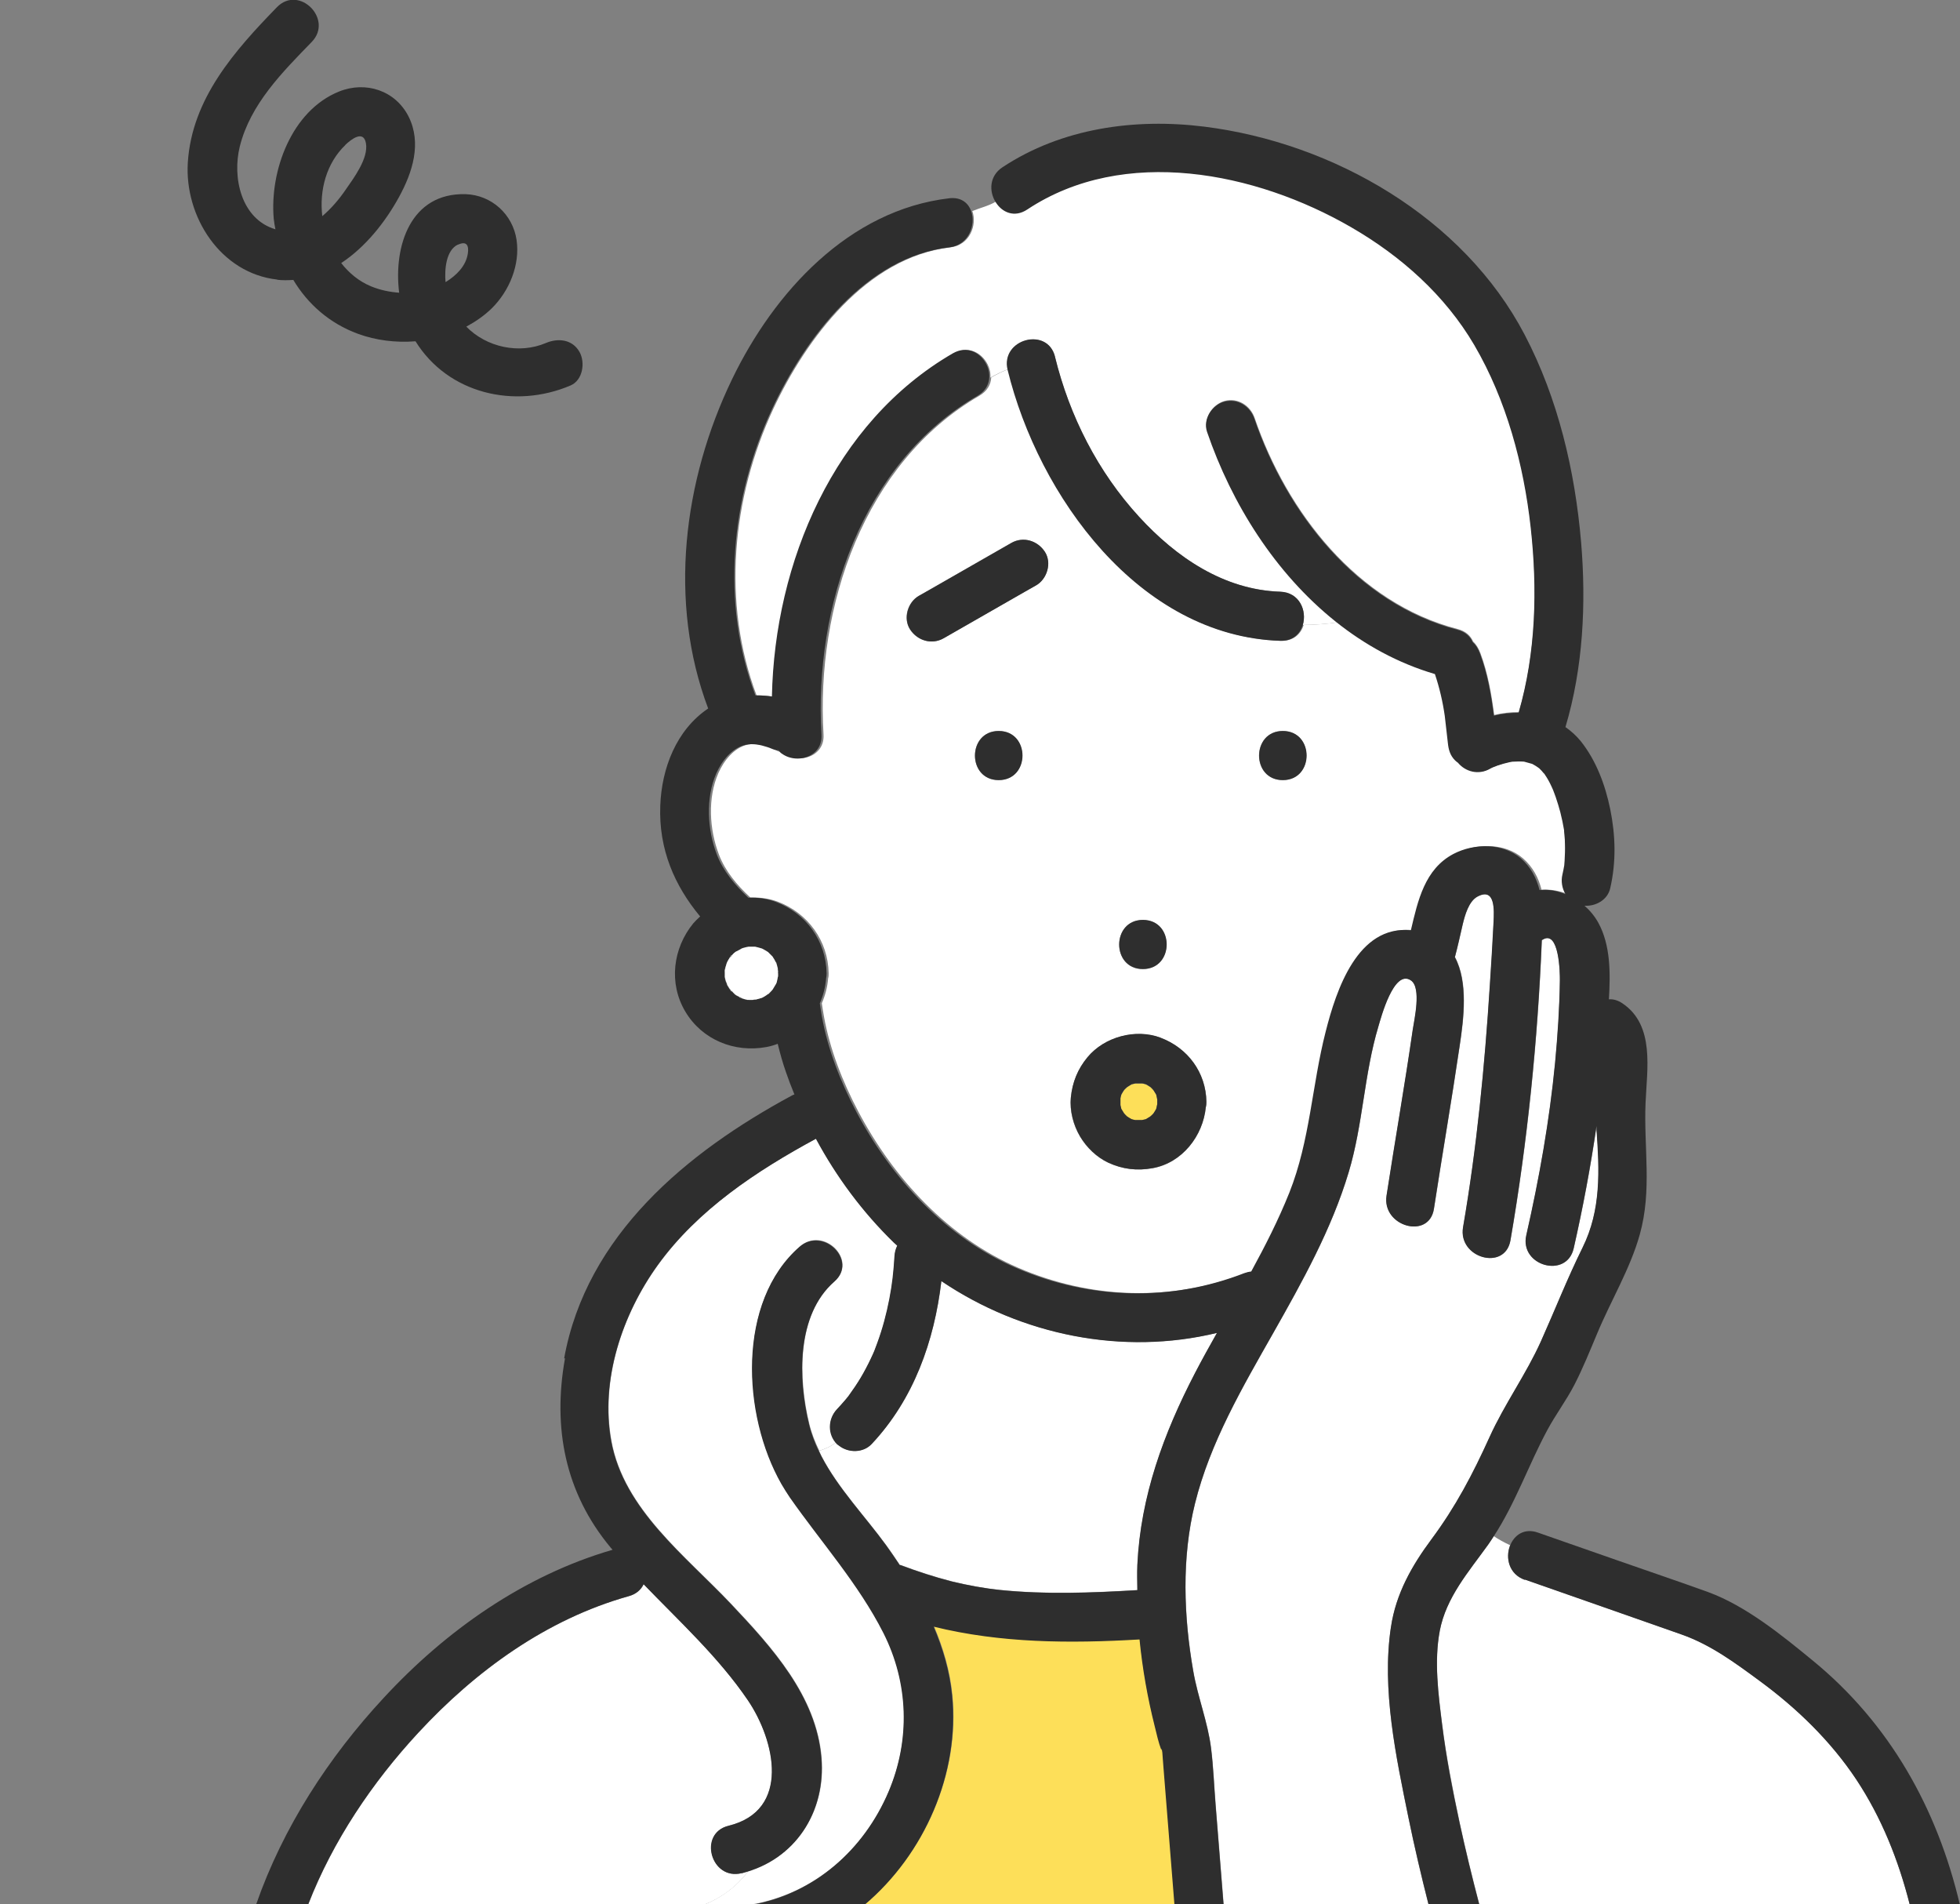
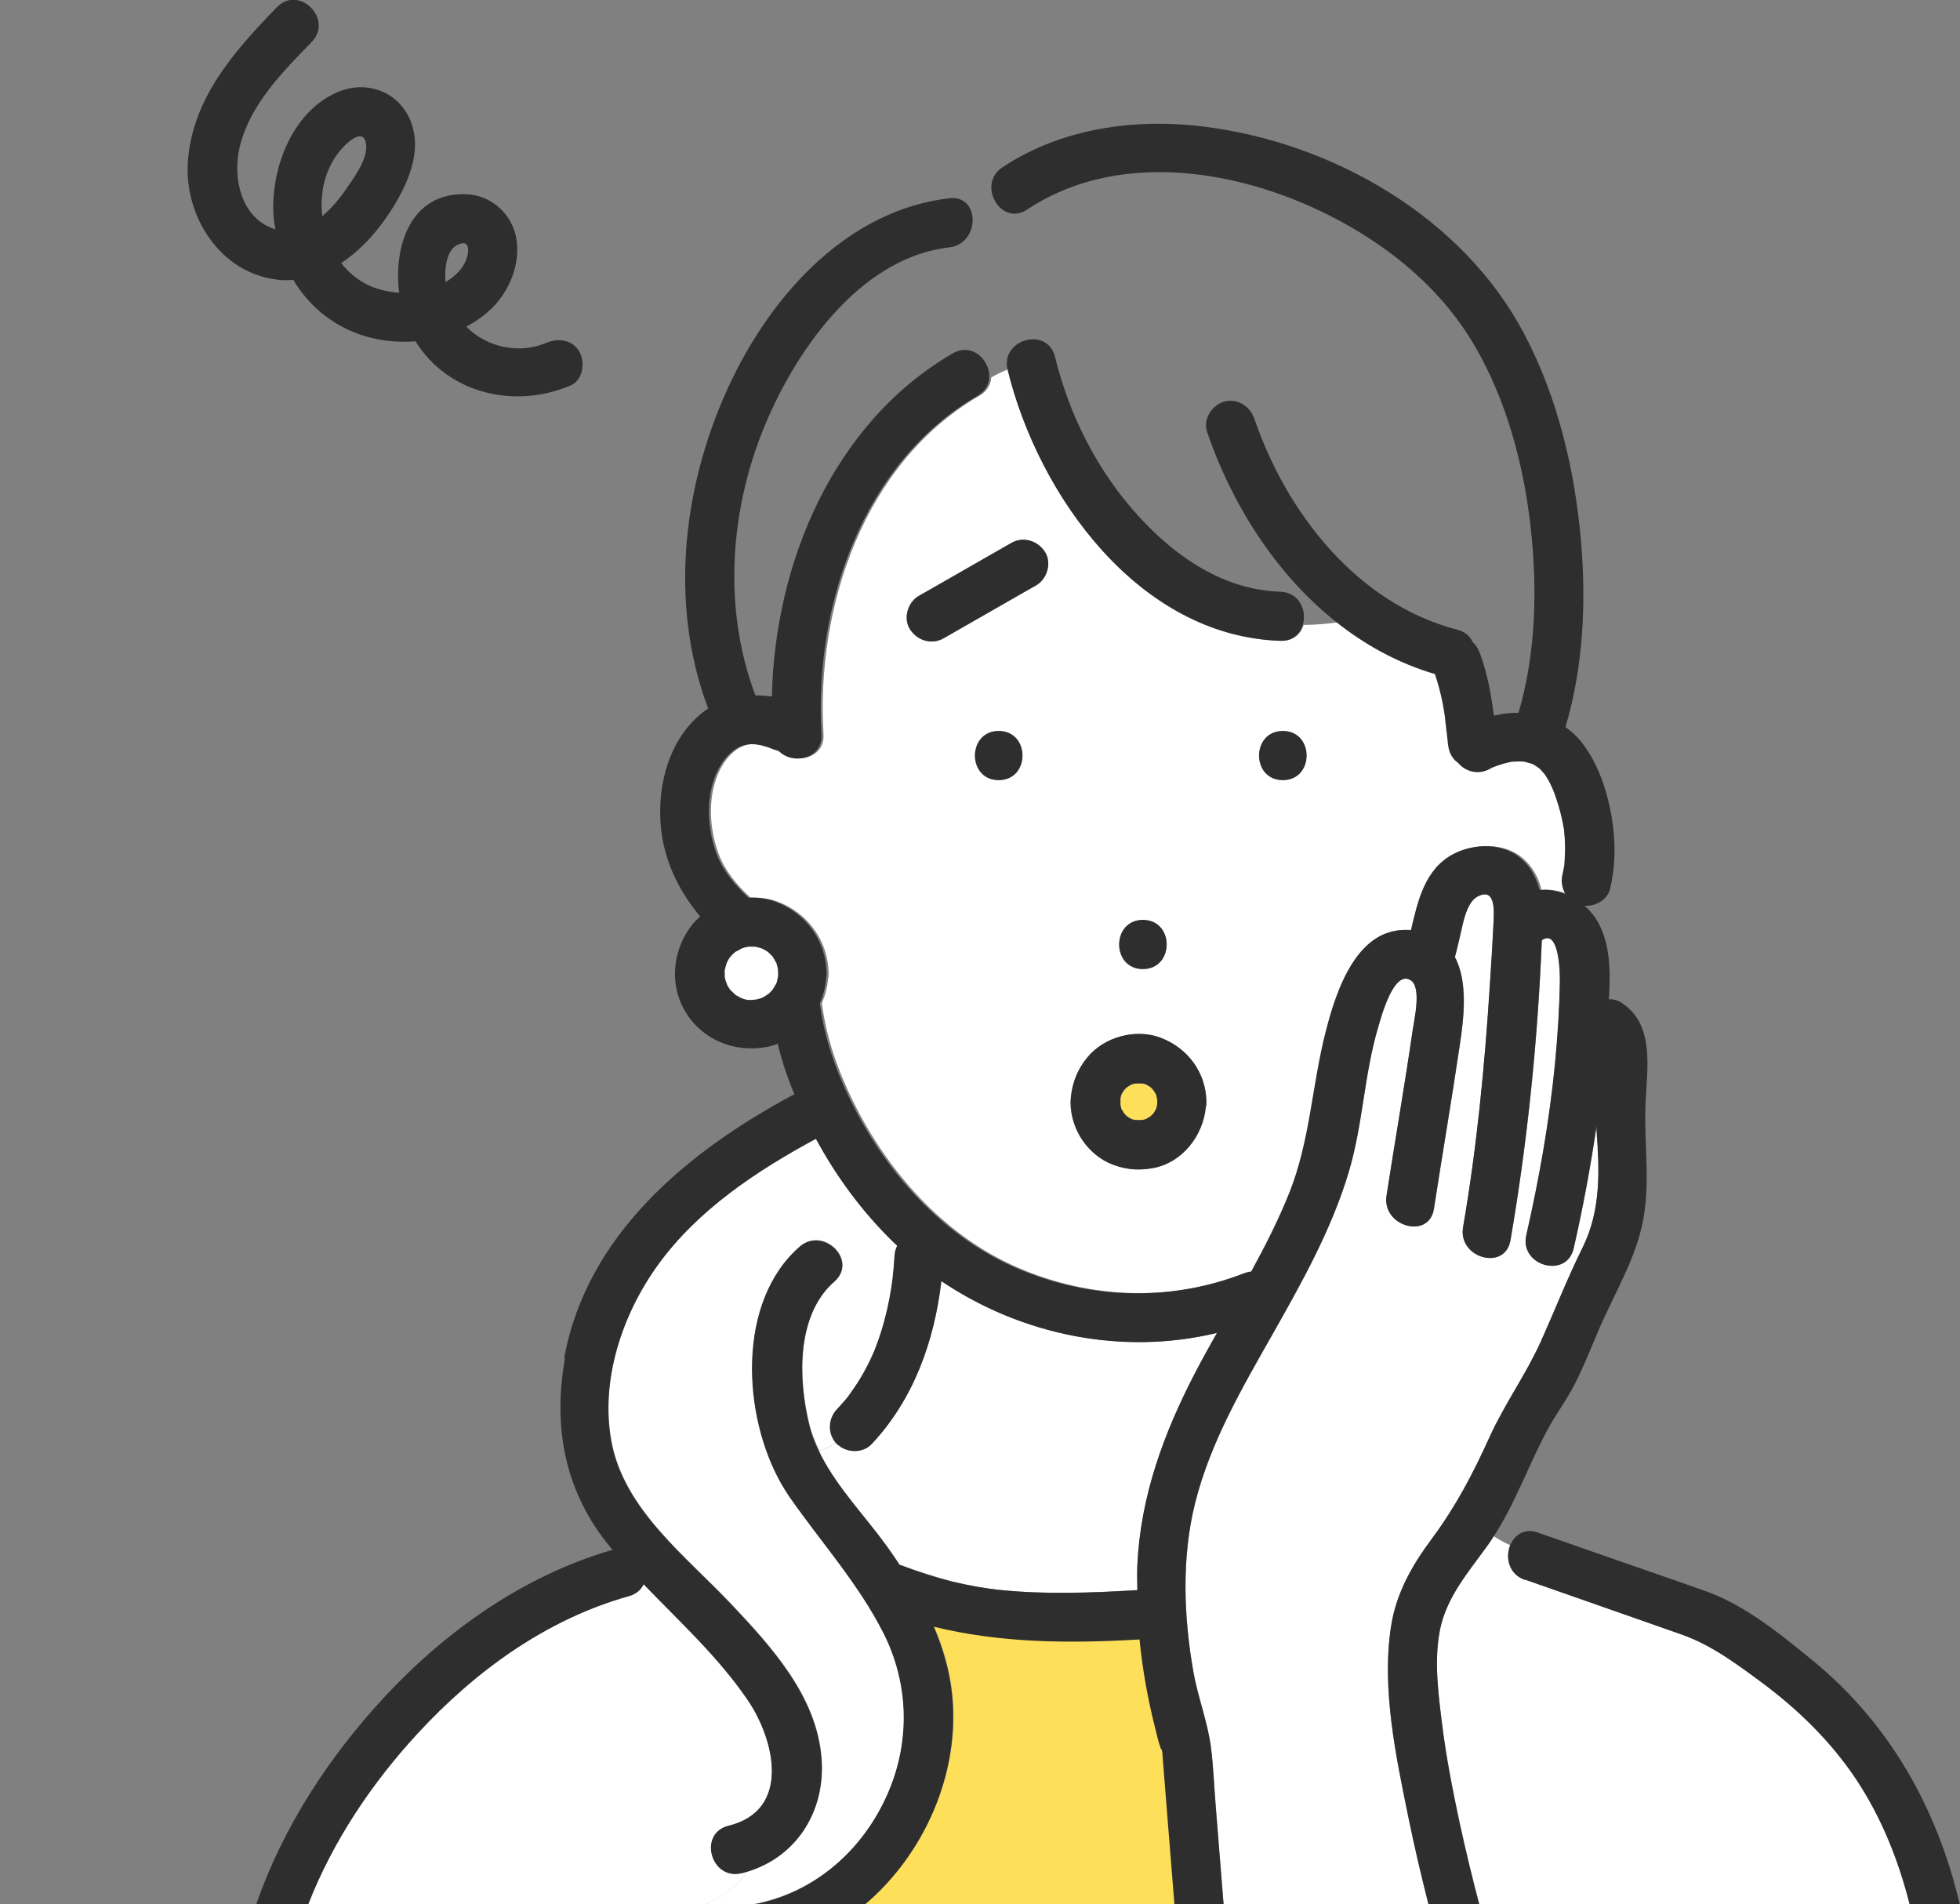
<svg xmlns="http://www.w3.org/2000/svg" id="_レイヤー_1" width="115" height="111.71" viewBox="0 0 115 111.71">
  <rect x="0" y="0" width="115" height="111.71" fill="#808080" stroke="none" />
  <defs>
    <style>.cls-1{fill:#fff;}.cls-2{fill:#fddf59;}.cls-3{fill:#2e2e2e;}</style>
  </defs>
  <path class="cls-2" d="M87.53,45.01s.06-.02,.08-.03c.01,0,.02-.01,.04-.02-.04,.02-.08,.03-.12,.05Z" />
-   <path class="cls-2" d="M68.22,102.77c-.01-.24-.08-.28-.06-.15,.02,.06,.03,.12,.06,.18,0,0,0-.02,0-.03Z" />
  <path class="cls-2" d="M68.24,102.87s-.01-.05-.02-.07c0,0,0,0,0,0,0,.03,.01,.04,.02,.07Z" />
  <path class="cls-2" d="M90.38,45.07s-.05-.03-.08-.05c0,0,.02,.01,.02,.02,.02,0,.03,.02,.05,.03Z" />
  <path class="cls-2" d="M67.85,64.27s0-.03-.01-.05c0,0,0,0,0,0-.05-.09-.1-.17-.16-.26-.03-.03-.06-.06-.08-.09-.03-.03-.06-.06-.09-.09-.09-.05-.17-.11-.26-.16-.02,0-.04-.01-.06-.02-.06-.02-.11-.02-.17-.04-.13,0-.27,0-.4,0-.06,.01-.11,.02-.17,.04,0,0-.03,0-.05,.01,0,0,0,0,0,0-.09,.05-.17,.1-.26,.16-.03,.03-.06,.06-.09,.08-.03,.03-.06,.06-.09,.09-.05,.09-.11,.17-.16,.26,0,.02-.01,.04-.02,.06-.02,.06-.02,.11-.04,.17,0,.13,0,.27,0,.4,.01,.06,.02,.11,.04,.17,0,0,0,.03,.01,.05,0,0,0,0,0,0,.05,.09,.1,.17,.16,.26,.03,.03,.06,.06,.08,.09,.03,.03,.06,.06,.09,.09,.09,.05,.17,.11,.26,.16,.02,0,.04,.01,.06,.02,.06,.02,.11,.02,.17,.04,.13,0,.27,0,.4,0,.06-.01,.11-.02,.17-.04,0,0,.03,0,.05-.01,0,0,0,0,0,0,.09-.05,.17-.1,.26-.16,.03-.03,.06-.06,.09-.08,.03-.03,.06-.06,.09-.09,.05-.09,.11-.17,.16-.26,0-.02,.01-.04,.02-.06,.02-.08,.04-.16,.05-.24,0-.04,0-.09,0-.13,0-.04,0-.09,0-.13-.02-.08-.03-.16-.05-.24Z" />
  <path class="cls-2" d="M90.29,45.01s-.05-.04-.06-.04c.03,.02,.05,.04,.08,.06,0,0-.01,0-.02-.01Z" />
  <path class="cls-1" d="M43.91,109.75c-.12,.04-.24,.09-.36,.13,0,0-.02,0-.03,0-1.8,.44-2.56-2.33-.77-2.78,3.68-.9,2.73-5.01,1.14-7.36-1.72-2.53-4-4.61-6.12-6.81-.15,.32-.44,.58-.87,.7-4.82,1.35-8.98,4.37-12.35,8.01-2.71,2.92-5.01,6.34-6.46,10.07h23.27c.98-.4,1.85-1.02,2.56-1.97Z" />
  <path class="cls-1" d="M51.85,95.77c-1.45-2.89-3.64-5.32-5.49-7.95-.17-.25-.34-.51-.49-.78-2.32-4.06-2.62-10.71,1.06-13.92,1.39-1.22,3.43,.81,2.04,2.04-2.25,1.96-2.13,5.72-1.48,8.38,.13,.54,.34,1.06,.58,1.56,.37-.12,.72-.26,.97-.5-.47-.57-.43-1.4,.08-1.94,.15-.16,.3-.33,.45-.5,.06-.08,.13-.15,.19-.23,.08-.1-.04,.06,.09-.12,.23-.32,.45-.65,.66-.99,.22-.37,.42-.74,.6-1.13,.2-.43,.22-.48,.38-.92,.31-.84,.54-1.71,.71-2.59,.18-.9,.24-1.54,.3-2.5,.01-.22,.07-.43,.16-.62-.06-.06-.13-.11-.19-.17-1.84-1.78-3.37-3.85-4.58-6.1-3.48,1.88-6.93,4.16-9.28,7.41-2.09,2.89-3.39,6.74-2.73,10.33,.73,4.01,4.37,6.74,7.02,9.55,2.39,2.53,5.02,5.41,5.31,9.04,.25,3.04-1.4,5.72-4.29,6.62-.71,.94-1.58,1.56-2.56,1.97h2.76c3.67-.64,6.58-3.21,8.03-6.63,1.29-3.03,1.18-6.38-.3-9.32Z" />
  <path class="cls-1" d="M55.24,75.14c-.42,3.52-1.62,6.93-4.09,9.56-.5,.53-1.37,.53-1.92,.09-.04-.03-.08-.06-.12-.09-.03-.03-.05-.06-.08-.09-.25,.24-.6,.37-.97,.5,.05,.1,.09,.2,.14,.3,.98,1.89,2.58,3.55,3.8,5.23,.28,.38,.54,.77,.8,1.16,.01,0,.03,0,.04,0,.99,.37,1.99,.7,3.01,.96,.95,.24,1.98,.42,2.82,.5,2.68,.28,5.38,.17,8.07,.01,0-.5-.02-1,0-1.49,.2-4.02,1.54-7.69,3.38-11.24,.41-.79,.85-1.58,1.29-2.36-5.54,1.34-11.47,.14-16.17-3.04Z" />
  <path class="cls-2" d="M68.22,102.81c-.03-.08-.05-.14-.06-.18-.16-.45-.27-.95-.39-1.4-.42-1.66-.72-3.37-.89-5.09-4.1,.24-8.14,.23-12.08-.75,.54,1.27,.94,2.61,1.08,4.03,.46,4.59-1.63,9.34-5.14,12.29h18.2c-.22-2.71-.43-5.41-.65-8.12-.02-.26-.05-.53-.06-.79Z" />
  <path class="cls-1" d="M84.48,95.67c-.34,1.77-.09,3.71,.14,5.48,.24,1.93,.62,3.84,1.02,5.74,.35,1.62,.74,3.22,1.16,4.82h25.25c-.66-2.59-1.65-5.08-3.14-7.34-1.49-2.24-3.46-4.16-5.63-5.75-1.52-1.12-2.92-2.15-4.62-2.75-3.06-1.07-6.13-2.14-9.19-3.22-.94-.33-1.15-1.29-.87-2.01-.35-.16-.67-.34-.96-.53-.11,.16-.21,.33-.32,.48-1.15,1.59-2.46,3.08-2.84,5.06Z" />
  <path class="cls-1" d="M91.72,51.29c.04-.18,.07-.37,.11-.55,0,0,0,0,0-.01,0-.09,.02-.17,.02-.26,.02-.33,.03-.66,.02-.98,0-.18-.02-.35-.03-.53,0-.02-.02-.15-.02-.22,0-.03,0-.06,0-.06-.06-.35-.13-.7-.22-1.05-.08-.3-.17-.6-.27-.89-.05-.14-.11-.28-.16-.43-.03-.07-.06-.13-.09-.2-.11-.23-.24-.46-.38-.68,0-.01-.02-.04-.04-.06,0,0,0,0,0,0-.08-.07-.15-.17-.22-.24-.03-.03-.06-.06-.09-.09-.1-.05-.12-.08-.1-.08-.02-.01-.03-.03-.05-.04-.08-.05-.16-.09-.24-.14,0,0,0,0,0,0-.16-.05-.31-.1-.47-.13-.06,0-.13-.01-.19-.01-.16,0-.32,0-.49,.01,0,0-.02,0-.03,0-.04,0-.08,.01-.11,.02-.27,.05-.53,.13-.79,.22-.02,0-.05,.02-.07,.03,.08-.03,.08-.02-.16,.06,0,0,0,0,0,0-.07,.03-.13,.06-.2,.1-.64,.36-1.4,.18-1.85-.37-.06-.04-.12-.09-.17-.14-.29-.29-.38-.63-.42-1.02-.06-.53-.11-1.05-.18-1.58-.12-.84-.32-1.66-.58-2.46-2.12-.63-4.02-1.68-5.71-3.01-.68,.1-1.37,.15-2.05,.16-.16,.53-.6,.95-1.32,.93-8.28-.27-14.18-8.5-15.99-15.89,0-.02,0-.03,0-.05-.35,.13-.68,.3-1.02,.49-.02,.41-.23,.8-.69,1.07-6.78,3.93-9.61,12.38-9.15,19.88,.09,1.5-1.96,1.86-2.68,.73,.08,.13,.14,.21,.19,.27,.12,.1,.14,.18,0,0-.05-.04-.12-.08-.2-.1-.17-.05-.33-.13-.5-.18-.4-.12-.85-.22-1.26-.13-.81,.18-1.4,.95-1.72,1.67-.64,1.46-.53,3.3,.03,4.77,.37,.98,1.07,1.81,1.85,2.53,.54-.02,1.09,.05,1.6,.24,1.77,.67,2.96,2.29,2.99,4.2,0,.1,0,.21-.03,.3-.04,.51-.17,1-.37,1.46,.04,.25,.07,.5,.12,.75,.35,1.96,1.1,3.86,2.03,5.62,2.07,3.91,5.27,7.38,9.38,9.15,4.3,1.85,9.02,1.99,13.38,.3,.14-.06,.28-.08,.4-.09,.83-1.51,1.61-3.04,2.24-4.63,1.22-3.08,1.32-6.28,2.13-9.44,.63-2.44,1.88-6.27,5-5.95,.41-1.74,.81-3.59,2.5-4.48,1.21-.63,2.89-.65,3.95,.26,.59,.51,.93,1.16,1.1,1.86,.52-.05,1.04,.05,1.52,.24-.19-.34-.26-.75-.18-1.14Zm-24.67,2.68c1.86,0,1.85,2.88,0,2.88s-1.85-2.88,0-2.88Zm-8.46-8.21c-1.86,0-1.85-2.88,0-2.88s1.85,2.88,0,2.88Zm2.19-11.42c-.22,.13-.45,.26-.67,.38-1.58,.91-3.17,1.81-4.75,2.72-.7,.4-1.54,.14-1.97-.52-.42-.65-.14-1.6,.52-1.97,.22-.13,.45-.26,.67-.38,1.58-.91,3.17-1.81,4.75-2.72,.7-.4,1.54-.14,1.97,.52,.42,.65,.14,1.6-.52,1.97Zm9.97,30.6c-.16,1.7-1.39,3.28-3.12,3.59-.91,.16-1.76,.06-2.6-.32-.69-.32-1.28-.89-1.66-1.54-.4-.66-.62-1.5-.54-2.28,.09-.9,.4-1.67,.98-2.37,.99-1.2,2.83-1.69,4.29-1.14,1.59,.6,2.66,2.04,2.69,3.76,0,.1,0,.2-.03,.3Zm4.51-19.18c-1.86,0-1.85-2.88,0-2.88s1.85,2.88,0,2.88Z" />
-   <path class="cls-1" d="M61.9,20.93c.85,3.47,2.51,6.74,4.93,9.38,2.18,2.38,4.97,4.29,8.29,4.4,1.13,.04,1.57,1.12,1.32,1.95,0,0,0,0,0,0,.68-.01,1.37-.05,2.05-.16-.04-.03-.09-.06-.13-.1-3.51-2.81-6.07-6.87-7.52-11.11-.25-.74,.29-1.57,1.01-1.77,.78-.21,1.52,.27,1.77,1.01,1.88,5.49,6,10.84,11.91,12.37,.47,.12,.76,.4,.9,.73,.2,.18,.33,.42,.43,.68,.44,1.18,.65,2.4,.81,3.63,.48-.12,.97-.17,1.45-.17,1.02-3.51,1.1-7.26,.71-10.87-.4-3.7-1.42-7.48-3.31-10.7-1.72-2.94-4.31-5.23-7.24-6.92-5.57-3.21-13.3-4.8-18.99-1.03-.76,.5-1.48,.16-1.85-.43-.4,.25-.93,.37-1.39,.56,.29,.81-.14,1.99-1.28,2.13-4.91,.57-8.47,5.35-10.4,9.48-2.43,5.21-3.02,11.37-.98,16.8,.33,0,.65,.02,.97,.07,.16-7.87,3.64-16.09,10.61-20.13,.85-.49,1.64-.03,1.98,.65,.12,.24,.18,.5,.16,.77,.34-.19,.68-.36,1.02-.49-.38-1.77,2.35-2.5,2.78-.72Z" />
  <path class="cls-1" d="M81.62,95.43c.29-1.95,1.22-3.59,2.38-5.15,1.42-1.91,2.42-3.82,3.4-5.98,.89-1.95,2.15-3.68,3.02-5.63,.82-1.83,1.55-3.69,2.44-5.49,1.1-2.22,1-4.54,.82-6.93,0-.07,0-.14,0-.21-.35,2.41-.8,4.81-1.34,7.18-.41,1.81-3.18,1.04-2.78-.77,.76-3.34,1.36-6.71,1.69-10.12,.15-1.6,.26-3.22,.28-4.83,0-.39-.04-3-1.02-2.38-.01,0-.03,.01-.04,.02-.24,5.89-.84,11.81-1.84,17.61-.31,1.83-3.09,1.05-2.78-.77,.81-4.7,1.26-9.43,1.57-14.18,.08-1.24,.17-2.49,.22-3.73,.03-.64,.12-2.05-.95-1.48-.5,.27-.73,1.08-.86,1.62-.15,.65-.29,1.29-.46,1.93,.79,1.46,.52,3.61,.28,5.2-.47,3.19-1.02,6.37-1.51,9.56-.28,1.83-3.05,1.05-2.78-.77,.5-3.25,1.07-6.5,1.54-9.75,.08-.55,.52-2.44-.1-2.87-1.01-.71-1.78,2.21-1.92,2.7-.84,2.79-.9,5.74-1.74,8.54-1,3.34-2.72,6.42-4.43,9.44-1.8,3.18-3.7,6.41-4.59,10-.79,3.19-.67,6.62-.1,9.84,.26,1.51,.85,2.99,1.04,4.49,.14,1.11,.18,2.23,.27,3.35,.16,1.96,.31,3.91,.47,5.87h12.02c-.43-1.69-.83-3.39-1.18-5.1-.73-3.58-1.58-7.52-1.03-11.18Z" />
  <path class="cls-3" d="M59.34,31.85c-1.58,.91-3.17,1.81-4.75,2.72-.22,.13-.45,.26-.67,.38-.65,.37-.94,1.32-.52,1.97,.43,.66,1.27,.92,1.97,.52,1.58-.91,3.17-1.81,4.75-2.72,.22-.13,.45-.26,.67-.38,.65-.37,.94-1.32,.52-1.97-.43-.66-1.27-.92-1.97-.52Z" />
  <path class="cls-3" d="M75.27,42.88c-1.85,0-1.86,2.88,0,2.88s1.86-2.88,0-2.88Z" />
  <path class="cls-3" d="M67.06,53.96c-1.85,0-1.86,2.88,0,2.88s1.86-2.88,0-2.88Z" />
  <path class="cls-3" d="M58.6,42.88c-1.85,0-1.86,2.88,0,2.88s1.86-2.88,0-2.88Z" />
  <path class="cls-3" d="M75.12,37.59c.72,.02,1.16-.4,1.32-.93,.25-.83-.19-1.91-1.32-1.95-3.32-.11-6.11-2.02-8.29-4.4-2.42-2.64-4.08-5.91-4.93-9.38-.44-1.8-3.22-1.04-2.78,.77,1.81,7.39,7.71,15.62,15.99,15.89Z" />
  <path class="cls-3" d="M45.76,44.09c.14,.18,.12,.1,0,0h0Z" />
  <path class="cls-3" d="M90.33,45.04s-.02-.01-.02-.02c-.03-.02-.05-.04-.08-.06-.02,0,0,.03,.1,.08Z" />
  <path class="cls-3" d="M33.15,79.68c-.73,4.07,0,7.88,2.67,11.09,.04,.05,.08,.09,.12,.14-5.2,1.51-9.78,4.74-13.43,8.69-3.23,3.48-5.91,7.6-7.48,12.11h3.05c1.45-3.73,3.76-7.15,6.46-10.07,3.37-3.64,7.53-6.66,12.35-8.01,.44-.12,.72-.38,.87-.7,2.12,2.2,4.4,4.28,6.12,6.81,1.59,2.35,2.54,6.46-1.14,7.36-1.8,.44-1.04,3.22,.77,2.78,0,0,.02,0,.03,0,3.12-.78,4.91-3.58,4.65-6.75-.29-3.63-2.92-6.51-5.31-9.04-2.65-2.81-6.29-5.54-7.02-9.55-.65-3.58,.64-7.43,2.73-10.33,2.35-3.25,5.81-5.53,9.28-7.41,1.21,2.25,2.75,4.32,4.58,6.1,.06,.06,.13,.11,.19,.17-.09,.19-.15,.4-.16,.62-.06,.96-.13,1.6-.3,2.5-.17,.88-.4,1.75-.71,2.59-.16,.44-.18,.5-.38,.92-.18,.38-.38,.76-.6,1.13-.2,.34-.43,.67-.66,.99-.13,.18,0,.02-.09,.12-.06,.08-.12,.15-.19,.23-.14,.17-.29,.33-.45,.5-.53,.57-.56,1.47,0,2.04,.04,.04,.08,.06,.12,.09,.55,.44,1.42,.44,1.92-.09,2.47-2.63,3.68-6.04,4.09-9.56,4.71,3.18,10.64,4.38,16.17,3.04-.44,.78-.88,1.57-1.29,2.36-1.84,3.54-3.19,7.22-3.38,11.24-.02,.5-.01,1,0,1.49-2.68,.16-5.39,.26-8.07-.01-.84-.09-1.86-.27-2.82-.5-1.02-.26-2.02-.59-3.01-.96-.01,0-.03,0-.04,0-.26-.39-.53-.78-.8-1.16-1.22-1.68-2.82-3.34-3.8-5.23-.31-.59-.56-1.21-.72-1.86-.65-2.66-.76-6.42,1.48-8.38,1.4-1.22-.65-3.25-2.04-2.04-3.68,3.21-3.38,9.86-1.06,13.92,.16,.27,.32,.53,.49,.78,1.84,2.63,4.03,5.07,5.49,7.95,1.48,2.93,1.59,6.28,.3,9.32-1.45,3.41-4.36,5.98-8.03,6.63h6.62c3.51-2.96,5.6-7.71,5.14-12.29-.14-1.42-.54-2.76-1.08-4.03,3.94,.97,7.98,.99,12.08,.75,.17,1.72,.47,3.42,.89,5.09,.11,.45,.22,.95,.39,1.4-.02-.13,.04-.09,.06,.15,0,0,0,.02,0,.03,0,.02,.01,.05,.02,.07-.01-.03-.01-.04-.02-.07,.02,.26,.04,.53,.06,.79,.22,2.71,.43,5.41,.65,8.12h2.88c-.16-1.96-.31-3.91-.47-5.87-.09-1.11-.13-2.24-.27-3.35-.19-1.51-.78-2.99-1.04-4.49-.56-3.22-.69-6.65,.1-9.84,.89-3.58,2.78-6.81,4.59-10,1.71-3.02,3.43-6.1,4.43-9.44,.84-2.8,.9-5.74,1.74-8.54,.15-.49,.91-3.41,1.92-2.7,.62,.44,.18,2.32,.1,2.87-.47,3.26-1.04,6.5-1.54,9.75-.28,1.81,2.5,2.59,2.78,.77,.49-3.19,1.04-6.37,1.51-9.56,.24-1.59,.5-3.74-.28-5.2,.17-.64,.31-1.28,.46-1.93,.13-.54,.35-1.34,.86-1.62,1.07-.58,.98,.84,.95,1.48-.06,1.24-.14,2.49-.22,3.73-.3,4.75-.76,9.48-1.57,14.18-.31,1.81,2.46,2.59,2.78,.77,1-5.8,1.6-11.72,1.84-17.61,.01,0,.03-.01,.04-.02,.99-.63,1.03,1.99,1.02,2.38-.02,1.61-.13,3.22-.28,4.83-.33,3.41-.93,6.78-1.69,10.12-.41,1.8,2.37,2.57,2.78,.77,.54-2.37,.99-4.77,1.34-7.18,0,.07,0,.14,0,.21,.17,2.39,.28,4.71-.82,6.93-.89,1.8-1.62,3.66-2.44,5.49-.88,1.95-2.14,3.68-3.02,5.63-.98,2.16-1.98,4.07-3.4,5.98-1.16,1.56-2.09,3.2-2.38,5.15-.55,3.66,.3,7.6,1.03,11.18,.35,1.71,.75,3.41,1.18,5.1h2.97c-.42-1.6-.81-3.21-1.16-4.82-.41-1.9-.78-3.81-1.02-5.74-.22-1.77-.47-3.71-.14-5.48,.38-1.98,1.7-3.47,2.84-5.06,.11-.16,.22-.32,.32-.48,1.29-1.97,2.04-4.18,3.16-6.26,.49-.91,1.11-1.73,1.58-2.64,.5-.97,.91-1.99,1.33-2.99,.8-1.93,1.95-3.82,2.51-5.83,.73-2.61,.23-5.09,.34-7.72,.08-1.98,.56-4.55-1.35-5.84-.28-.19-.55-.26-.8-.24,.09-1.54,.1-3.17-.62-4.49-.21-.38-.49-.72-.81-1,.66,.04,1.36-.34,1.51-1.04,.35-1.53,.31-3.08,0-4.61-.29-1.42-.82-2.86-1.73-4-.27-.33-.57-.6-.9-.83,1.04-3.48,1.22-7.24,.92-10.83-.36-4.21-1.35-8.43-3.31-12.18-3.6-6.88-11.23-11.26-18.79-12.21-4.08-.51-8.37,.08-11.85,2.38-.79,.52-.79,1.43-.4,2.05,.37,.6,1.1,.93,1.85,.43,5.69-3.77,13.42-2.19,18.99,1.03,2.93,1.69,5.52,3.99,7.24,6.92,1.89,3.23,2.9,7.01,3.31,10.7,.4,3.61,.31,7.36-.71,10.87-.49,0-.97,.05-1.45,.17-.16-1.23-.37-2.45-.81-3.63-.1-.27-.23-.5-.43-.68-.15-.34-.44-.61-.9-.73-5.91-1.53-10.03-6.88-11.91-12.37-.25-.74-.99-1.22-1.77-1.01-.72,.2-1.26,1.03-1.01,1.77,1.45,4.24,4.01,8.3,7.52,11.11,1.72,1.38,3.68,2.46,5.85,3.1,.27,.8,.46,1.62,.58,2.46,.06,.53,.12,1.05,.18,1.58,.04,.39,.13,.73,.42,1.02,.05,.05,.11,.1,.17,.14,.45,.54,1.21,.73,1.85,.37,.06-.04,.13-.07,.2-.1,0,0,0,0,0,0-.03,0-.05,.02-.08,.03,.04-.01,.08-.03,.12-.05-.01,0-.03,.01-.04,.02,.24-.09,.24-.09,.16-.06,.02,0,.05-.02,.07-.03,.26-.09,.52-.16,.79-.22,.04,0,.08-.01,.11-.02,0,0,.02,0,.03,0,.16,0,.32-.02,.49-.01,.06,0,.13,0,.19,.01,.16,.04,.32,.09,.47,.13,0,0,0,0,0,0,.08,.05,.17,.09,.24,.14,.02,.01,.03,.02,.05,.04,.01,0,.03,0,.06,.04,0,0,.01,0,.02,.01,.03,.02,.05,.04,.08,.05-.02,0-.03-.02-.05-.03,.03,.03,.06,.06,.09,.09,.08,.07,.14,.17,.22,.24,0,0,0,0,0,0,.01,.02,.03,.05,.04,.06,.15,.22,.27,.44,.38,.68,.03,.07,.06,.13,.09,.2,.05,.14,.11,.28,.16,.43,.1,.29,.19,.59,.27,.89,.09,.35,.16,.7,.22,1.05,0,0,0,.03,0,.06,0,.06,.02,.2,.02,.22,.02,.18,.03,.35,.03,.53,.01,.33,0,.66-.02,.98,0,.09-.02,.17-.02,.26,0,0,0,0,0,.01-.03,.18-.07,.37-.11,.55-.09,.38-.02,.8,.18,1.14-.49-.2-1.01-.29-1.52-.24-.18-.7-.51-1.35-1.1-1.86-1.06-.91-2.74-.89-3.95-.26-1.69,.89-2.09,2.74-2.5,4.48-3.12-.32-4.38,3.5-5,5.95-.81,3.16-.91,6.37-2.13,9.44-.64,1.6-1.42,3.13-2.24,4.63-.13,.01-.26,.04-.4,.09-4.36,1.7-9.08,1.55-13.38-.3-4.11-1.77-7.31-5.24-9.38-9.15-.93-1.76-1.68-3.66-2.03-5.62-.04-.25-.08-.5-.12-.75,.2-.46,.33-.96,.37-1.46,.02-.1,.03-.2,.03-.3-.03-1.91-1.21-3.53-2.99-4.2-.51-.19-1.05-.26-1.6-.24-.78-.73-1.48-1.56-1.85-2.53-.56-1.46-.67-3.31-.03-4.77,.32-.72,.91-1.49,1.72-1.67,.42-.09,.87,0,1.26,.13,.17,.05,.34,.14,.5,.18,.08,.02,.15,.06,.2,.1-.05-.06-.1-.14-.19-.27,.72,1.14,2.77,.77,2.68-.73-.45-7.5,2.37-15.94,9.15-19.88,.76-.44,.83-1.23,.53-1.84-.34-.68-1.13-1.14-1.98-.65-6.97,4.04-10.45,12.26-10.61,20.13-.32-.05-.64-.07-.97-.07-2.04-5.43-1.45-11.59,.98-16.8,1.93-4.14,5.49-8.91,10.4-9.48,1.14-.13,1.57-1.32,1.28-2.13-.17-.48-.6-.83-1.28-.75-5.9,.69-10.29,5.52-12.75,10.62-2.86,5.93-3.76,13.05-1.4,19.31-1.87,1.26-2.73,3.51-2.81,5.7-.1,2.57,.85,4.71,2.34,6.5-.14,.13-.28,.26-.4,.4-1.2,1.46-1.46,3.52-.47,5.18,.99,1.66,2.88,2.42,4.75,2.08,.23-.04,.46-.11,.67-.19,.14,.56,.29,1.11,.48,1.65,.15,.44,.32,.88,.5,1.32-.06,.02-.12,.04-.18,.08-6.13,3.31-12.02,8.17-13.33,15.4Zm12.5-22.6c0,.06,0,.12,0,.18-.03,.1-.04,.23-.07,.33-.01,.04-.02,.07-.04,.11-.07,.12-.14,.24-.21,.35-.03,.04-.07,.07-.1,.11-.04,.04-.07,.07-.11,.11,0,0-.01,0-.02,.02,.02-.01,.04-.02,.07-.04-.11,.06-.22,.15-.33,.21-.04,.02-.09,.05-.13,.07-.12,.03-.23,.07-.35,.1,.02,0,.04,0,.07,0-.05,0-.11,0-.16,.01,.02,0,.04,0,.06,0,.01,0,.02,0,.03,0-.15,0-.18,.01-.13,.02,0,0,0,0-.01,0-.12,0-.24,0-.36,0-.07-.01-.13-.03-.2-.05-.05-.01-.1-.03-.14-.05,.01,0,.02,.01,.04,.03-.01-.01-.04-.02-.05-.03-.02,0-.05-.02-.07-.02-.08-.03-.08-.05-.04-.04-.06-.03-.13-.06-.18-.09-.03-.02-.06-.04-.09-.06-.06-.06-.13-.14-.21-.22,.03,.05,.01,.07-.04,0-.02-.02-.03-.05-.05-.07-.01,0-.02-.03-.03-.03,.01,0,.02,.02,.03,.03-.03-.04-.05-.08-.08-.12-.03-.05-.05-.09-.08-.14,0,0,0,0,0,0,0,.02,0,.03,.01,.06,0-.04-.02-.08-.04-.12,0,.02,.01,.04,.02,.06-.03-.14-.05-.16-.04-.11-.03-.07-.05-.14-.07-.21-.01-.05-.02-.09-.03-.14,0,0,0,0,0,0,0-.13,0-.25,0-.38,0,0,0,0,0,0,0,.02,0,.04-.02,.06,.01-.05,.02-.11,.03-.16,0,0,0-.01,0-.02,0,.03-.02,.08-.02,.12,.04-.16,.04-.18,.03-.15,.03-.1,.06-.2,.09-.3,.04-.06,.07-.13,.1-.19,.02-.04,.05-.08,.07-.11-.01,0-.01,.01-.03,.02,.01,0,.02-.02,.03-.03,0-.01,.02-.03,.03-.04,.05-.08,.09-.09,.08-.07,.04-.05,.09-.11,.13-.14,.02-.02,.07-.05,.1-.08,.11-.07,.25-.12,.35-.19,.05-.02,.1-.03,.15-.05,.05-.01,.2-.04,.27-.06,.07,0,.14,0,.2,0,.06,0,.11,0,.17,0,.14,.03,.27,.07,.41,.11,.06,.04,.13,.07,.2,.11,.04,.03,.09,.06,.13,.08,0,0,0,0,.02,.01,0,0,0,0,0,0,.09,.09,.18,.18,.27,.27,.03,.05,.07,.1,.1,.16,.04,.06,.07,.13,.1,.19,.04,.12,.07,.24,.1,.37,0-.03,0-.04,0-.08,0,.03,0,.06,0,.1,0,.01,0,.03,.01,.04,.02,.06,0,.1,0,.09,0,.04,0,.07,0,.11Z" />
  <path class="cls-1" d="M42.79,57.99s.02,.02,.03,.03c0,0,0,0,0,0-.01,0-.02-.02-.03-.03Z" />
  <path class="cls-1" d="M44.25,58.64c.06,0,.11-.02,.16-.01-.03,0-.04,0-.07,0-.01,0-.02,0-.03,0-.03,0-.05,0-.06,0Z" />
  <path class="cls-1" d="M42.68,57.81s0-.04-.01-.06c-.01-.02-.02-.04-.02-.06,.01,.04,.03,.08,.04,.12Z" />
  <path class="cls-1" d="M42.85,56.1s-.02,.03-.03,.04c.04-.03,.07-.06,.11-.11,0-.03-.03-.01-.08,.07Z" />
  <path class="cls-1" d="M43.55,58.57s-.02-.02-.04-.03c0,0,0,0-.01,0,.02,.01,.04,.02,.05,.03Z" />
  <path class="cls-1" d="M43.43,58.51s.05,.01,.07,.02c-.03-.02-.07-.04-.11-.06-.04,0-.04,.01,.04,.04Z" />
  <path class="cls-1" d="M42.87,58.09c.05,.08,.07,.06,.04,0-.03-.03-.06-.06-.08-.08,.02,.02,.03,.05,.05,.07Z" />
  <path class="cls-1" d="M42.54,56.81c-.01,.05-.02,.11-.03,.16,0-.02,.01-.04,.02-.06,0-.04,.01-.08,.02-.12,0,0,0,.01,0,.02Z" />
-   <path class="cls-1" d="M42.79,56.17s.02-.01,.03-.02c0,0,0,0,0-.01-.01,.01-.02,.03-.03,.03Z" />
  <path class="cls-1" d="M45.53,56.46c-.03-.06-.07-.13-.1-.19-.03-.05-.07-.1-.1-.16-.09-.09-.18-.18-.27-.27,0,0,0,0,0,0,0,0,0,0-.02-.01-.04-.03-.09-.06-.13-.08-.06-.04-.13-.07-.2-.11-.14-.04-.27-.08-.41-.11-.06,0-.11,0-.17,0-.07,0-.14,0-.2,0-.06,.01-.22,.04-.27,.06-.05,.01-.1,.03-.15,.05-.1,.07-.24,.13-.35,.19-.03,.02-.08,.06-.1,.08-.04,.04-.09,.09-.13,.14,0,.02-.04,.06-.11,.12-.03,.04-.05,.08-.07,.11-.04,.06-.07,.13-.1,.19-.03,.1-.06,.2-.09,.3,.01-.03,.01,0-.03,.15,0,0,0,0,0,0,0,.13,0,.25,0,.38,0,0,0,0,0,0,.01,.05,.02,.09,.03,.14,.02,.07,.04,.14,.07,.21,0-.05,0-.03,.04,.11,0,0,0,0,0,0,.02,.05,.05,.09,.08,.14,.02,.04,.05,.08,.08,.12,.05,.04,.07,.06,.09,.09,.07,.08,.14,.16,.21,.22,.03,.02,.06,.04,.09,.06,.06,.03,.12,.06,.18,.09,.03,0,.07,.03,.12,.07,.05,.02,.09,.03,.14,.05,.07,.02,.13,.03,.2,.05,.12,0,.24,.01,.36,0,0,0,0,0,.01,0-.05,0-.02-.03,.13-.02,.12-.03,.23-.06,.35-.1,.04-.02,.09-.05,.13-.07,.11-.06,.22-.15,.33-.21-.04,.02-.05,.03-.07,.04-.09,.07-.18,.1,0,0,0,0,.01,0,.02-.02,.04-.04,.08-.07,.11-.11,.03-.03,.07-.07,.1-.11,.07-.12,.14-.23,.21-.35,.02-.04,.03-.08,.04-.11,.03-.1,.04-.23,.07-.33,0-.06,0-.12,0-.18,0-.03,0-.07,0-.11,0,0-.02-.06-.01-.15-.03-.12-.06-.25-.1-.37Z" />
  <path class="cls-1" d="M45.65,56.89s0-.03-.01-.04c0,.04,0,.09,0,.13,.01,.01,.02-.02,0-.09Z" />
  <path class="cls-1" d="M45.63,56.75s0,.05,0,.08c0,0,0,.01,0,.02,0-.03,0-.07,0-.1Z" />
-   <path class="cls-3" d="M43.5,58.54s0,0,.01,0c-.06-.04-.1-.06-.12-.07,.04,.02,.07,.04,.11,.06Z" />
+   <path class="cls-3" d="M43.5,58.54s0,0,.01,0Z" />
  <path class="cls-3" d="M42.93,56.03s-.07,.07-.11,.11c0,0,0,0,0,.01,.07-.06,.11-.1,.11-.12Z" />
  <path class="cls-3" d="M42.83,58.02s.06,.05,.08,.08c-.02-.02-.04-.05-.09-.09,0,0,0,0,0,0Z" />
  <path class="cls-3" d="M45.09,58.29c-.18,.1-.09,.07,0,0h0Z" />
  <path class="cls-3" d="M45.63,56.82c0,.09,0,.14,.01,.15,0-.04,0-.09,0-.13,0,0,0-.01,0-.02Z" />
  <path class="cls-3" d="M89.47,92.66c3.06,1.07,6.13,2.14,9.19,3.22,1.7,.6,3.1,1.63,4.62,2.75,2.16,1.59,4.14,3.51,5.63,5.75,1.5,2.26,2.48,4.74,3.14,7.34h2.94c-1.32-5.61-4.1-10.61-8.64-14.32-1.8-1.48-3.92-3.2-6.13-4.01-1.72-.62-3.46-1.21-5.18-1.81-1.6-.56-3.21-1.12-4.81-1.68-.8-.28-1.39,.15-1.63,.77-.28,.72-.07,1.68,.87,2.01Z" />
  <path class="cls-3" d="M16.26,16.41c.32,.04,.64,.03,.95,.01,.85,1.42,2.13,2.55,3.79,3.16,1.06,.39,2.23,.53,3.38,.44,1.91,3.08,5.82,3.99,9.1,2.59,.72-.31,.87-1.35,.52-1.97-.42-.74-1.26-.82-1.97-.52-1.57,.67-3.49,.25-4.67-.96,.54-.29,1.05-.64,1.5-1.08,1.03-1.02,1.66-2.55,1.45-4-.22-1.5-1.46-2.64-2.99-2.69-3.23-.09-4.24,3.04-3.9,5.78-.57-.04-1.13-.16-1.64-.37-.71-.29-1.3-.78-1.76-1.37,1.43-.94,2.59-2.41,3.39-3.87,.79-1.44,1.35-3.16,.56-4.73-.78-1.53-2.52-2.09-4.08-1.46-2.78,1.12-4.07,4.65-3.83,7.45,.02,.21,.06,.42,.1,.63-2.02-.6-2.54-3.05-2.09-4.86,.62-2.48,2.49-4.35,4.22-6.13,1.29-1.33-.74-3.37-2.04-2.04-2.49,2.56-4.99,5.37-5.23,9.11-.2,3.18,1.92,6.5,5.25,6.87Zm10.62-2.06c.5-.23,.64,.05,.57,.52-.11,.74-.68,1.29-1.29,1.67,0,0-.01,0-.02,0-.06-.72,.02-1.87,.74-2.2Zm-6.62-5.85c.37-.35,1.07-.88,1.21-.1,.16,.89-.72,2.05-1.19,2.73-.36,.53-.83,1.09-1.37,1.55-.18-1.52,.24-3.11,1.36-4.18Z" />
  <path class="cls-3" d="M68.22,102.8c-.02-.06-.04-.12-.06-.18,0,.04,.03,.1,.06,.18,0,0,0,0,0,0Z" />
  <path class="cls-3" d="M68.1,60.87c-1.46-.55-3.29-.06-4.29,1.14-.58,.7-.89,1.47-.98,2.37-.07,.77,.15,1.61,.54,2.28,.39,.65,.98,1.22,1.66,1.54,.84,.39,1.69,.49,2.6,.32,1.73-.31,2.96-1.89,3.12-3.59,.02-.1,.03-.2,.03-.3-.02-1.72-1.09-3.16-2.69-3.76Zm-.2,3.89c-.02,.08-.03,.16-.05,.24,0,.02-.01,.04-.02,.06-.05,.09-.1,.18-.16,.26-.03,.03-.06,.06-.09,.09-.03,.03-.06,.06-.09,.08-.09,.05-.17,.11-.26,.16,0,0,0,0,0,0-.02,0-.04,.01-.05,.01-.06,.02-.11,.02-.17,.04-.13,0-.27,0-.4,0-.06-.01-.11-.02-.17-.04-.02,0-.04-.01-.06-.02-.09-.05-.18-.1-.26-.16-.03-.03-.06-.06-.09-.09-.03-.03-.06-.06-.08-.09-.05-.09-.11-.17-.16-.26,0,0,0,0,0,0,0-.02-.01-.04-.01-.05-.02-.06-.02-.11-.04-.17,0-.13,0-.27,0-.4,.01-.06,.02-.11,.04-.17,0-.02,.01-.04,.02-.06,.05-.09,.1-.18,.16-.26,.03-.03,.06-.06,.09-.09,.03-.03,.06-.06,.09-.08,.09-.05,.17-.11,.26-.16,0,0,0,0,0,0,.02,0,.04-.01,.05-.01,.06-.02,.11-.02,.17-.04,.13,0,.27,0,.4,0,.06,.01,.11,.02,.17,.04,.02,0,.04,.01,.06,.02,.09,.05,.18,.1,.26,.16,.03,.03,.06,.06,.09,.09,.03,.03,.06,.06,.08,.09,.05,.09,.11,.17,.16,.26,0,0,0,0,0,0,0,.02,.01,.04,.01,.05,.02,.08,.04,.16,.05,.24,0,.04,0,.09,0,.13,0,.04,0,.09,0,.13Z" />
</svg>